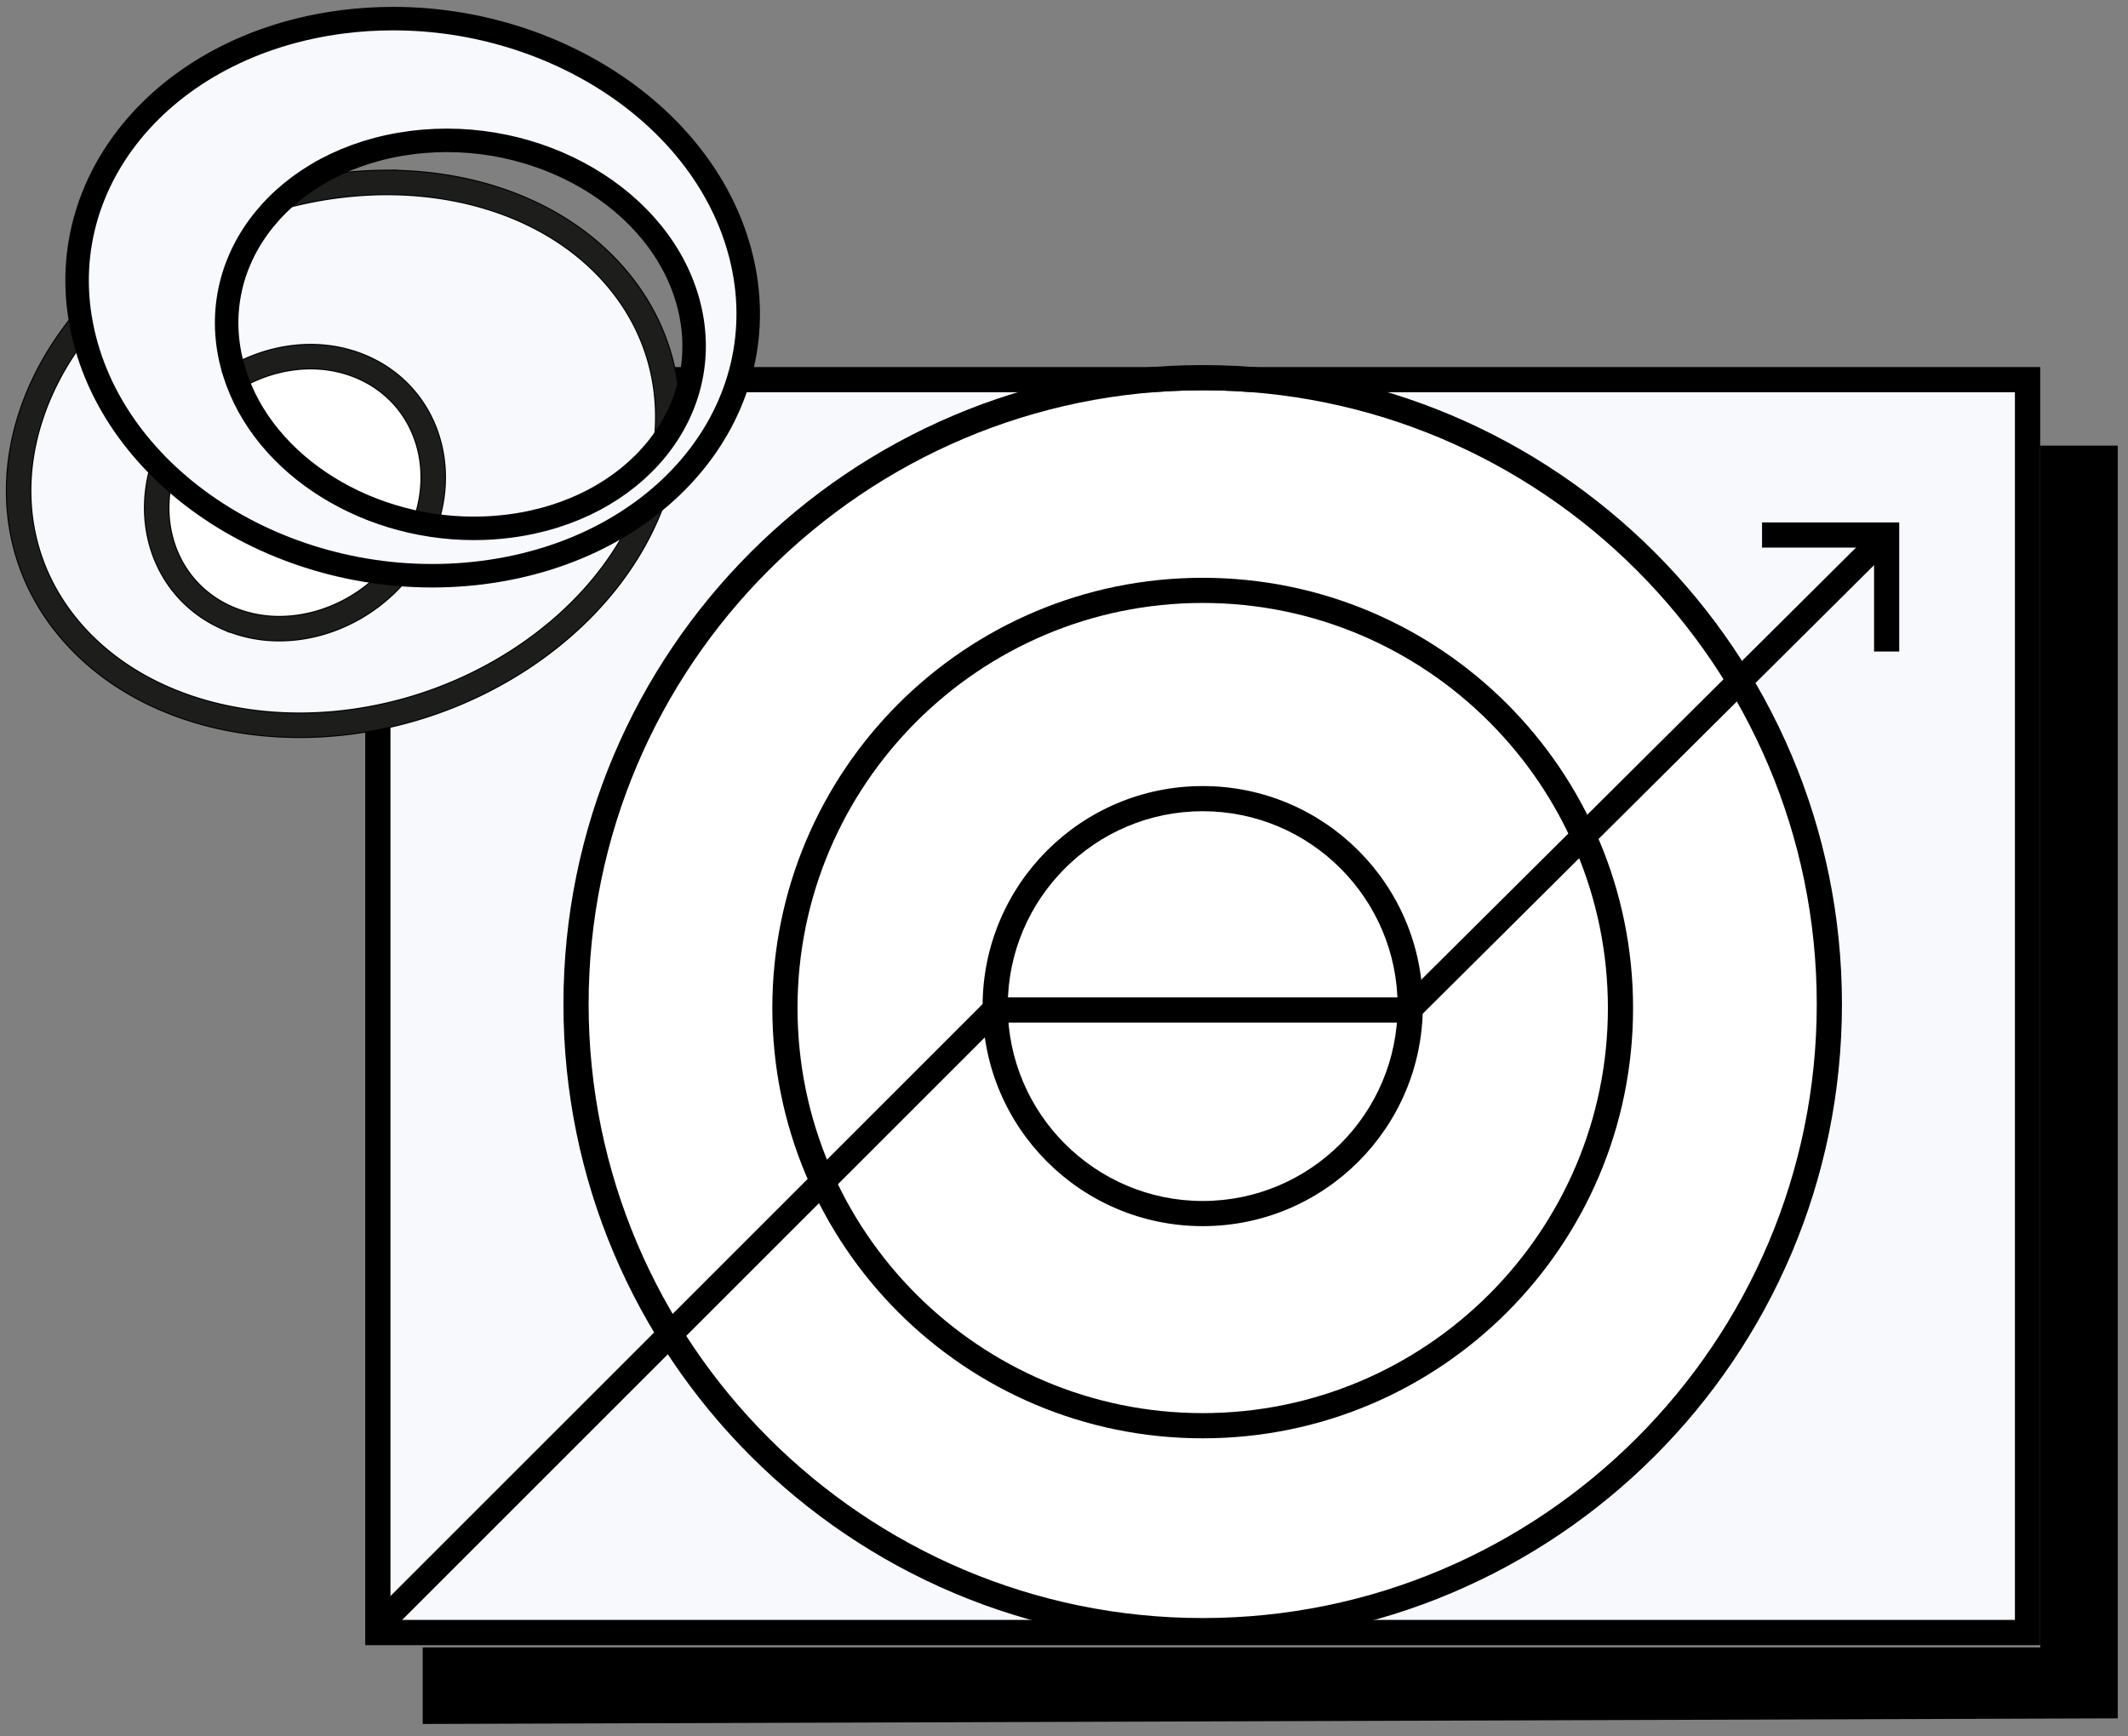
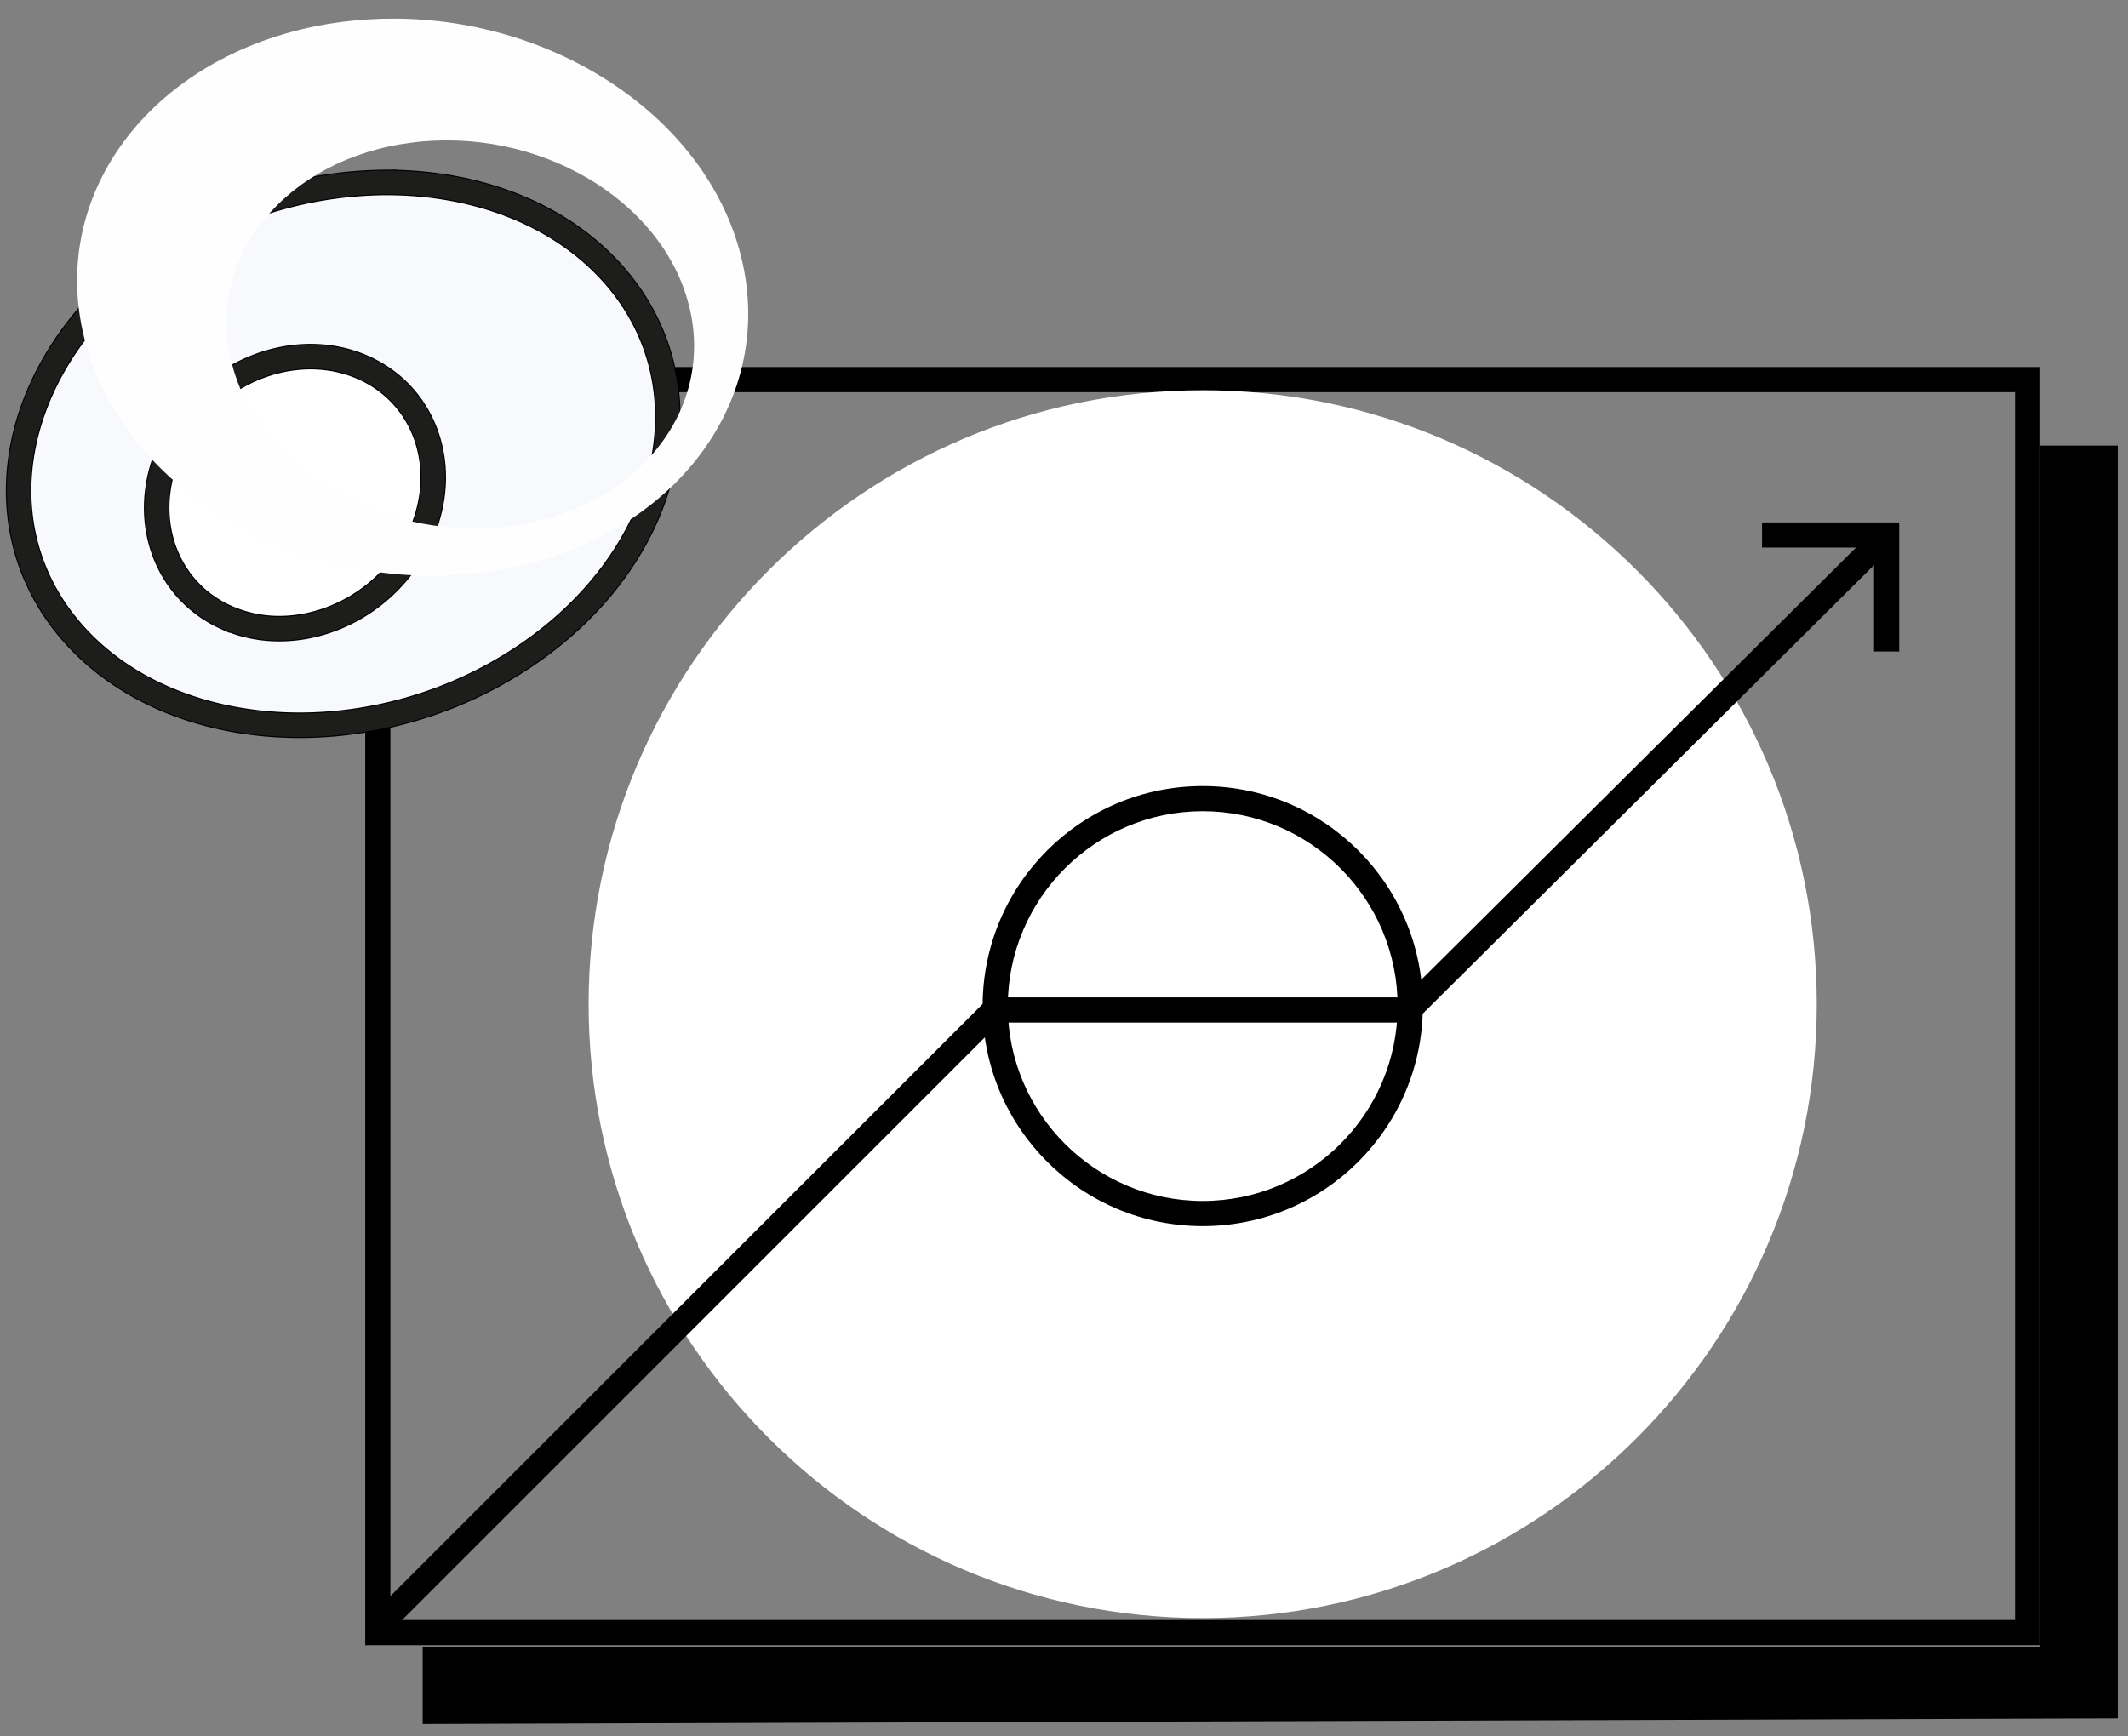
<svg xmlns="http://www.w3.org/2000/svg" width="125" height="102">
  <rect width="100%" height="100%" fill="#808080" stroke="none" />
  <g fill="none" fill-rule="evenodd">
    <path fill="#000" d="M119.844 26.182v70.615H24.829v4.496l99.57-.329V26.182z" />
-     <path fill="#F8F9FC" d="M118.363 23.044v72.141H22.93V23.044h17.996z" />
    <path stroke="#000" stroke-width="1.478" d="M103.504 31.435h7.319v6.845" />
    <path d="M119.842 21.565H21.454v75.099h98.388v-75.1zm-1.48 1.479v72.141h-95.43V23.044H118.362z" fill="#000" />
    <path d="M70.647 22.929c19.89 0 36.071 16.18 36.071 36.071 0 19.89-16.181 36.07-36.07 36.07-19.89 0-36.072-16.18-36.072-36.07S50.758 22.93 70.647 22.93" fill="#fff" />
    <path stroke="#000" stroke-width="1.478" d="M22.625 95.131l35.788-35.788h24.33l28.093-27.929" />
    <g fill="#000">
      <path d="M70.647 46.186c-7.14 0-12.928 5.788-12.928 12.928 0 7.14 5.788 12.929 12.928 12.929 7.141 0 12.93-5.788 12.93-12.93 0-7.14-5.789-12.927-12.93-12.927m0 1.478c6.315 0 11.45 5.137 11.45 11.45 0 6.314-5.135 11.451-11.45 11.451-6.313 0-11.45-5.137-11.45-11.451 0-6.313 5.137-11.45 11.45-11.45" />
-       <path d="M70.647 33.949c-13.961 0-25.28 11.318-25.28 25.28 0 13.962 11.319 25.28 25.28 25.28 13.962 0 25.28-11.318 25.28-25.28 0-13.962-11.318-25.28-25.28-25.28m0 1.478c13.124 0 23.802 10.677 23.802 23.802 0 13.124-10.678 23.8-23.802 23.8-13.124 0-23.8-10.676-23.8-23.8 0-13.125 10.676-23.802 23.8-23.802" />
-       <path d="M70.647 21.45c-20.738 0-37.55 16.812-37.55 37.55 0 20.738 16.812 37.55 37.55 37.55 20.739 0 37.55-16.812 37.55-37.55 0-20.738-16.811-37.55-37.55-37.55m0 1.479c19.89 0 36.071 16.18 36.071 36.071 0 19.89-16.181 36.07-36.07 36.07-19.89 0-36.072-16.18-36.072-36.07S50.758 22.93 70.647 22.93" />
    </g>
    <path d="M13.307 36.288c-3.9-1.74-5.256-6.438-3.036-10.492 2.218-4.054 7.178-5.93 11.074-4.195 3.9 1.741 5.257 6.436 3.036 10.494-1.655 3.03-4.842 4.842-7.97 4.842a7.598 7.598 0 01-3.104-.65z" fill="#FFF" />
    <path d="M22.566 10.72a23.93 23.93 0 00-13.14 4.1c-8.701 5.9-10.95 15.98-5.02 22.525 3.135 3.457 7.933 5.234 13.042 5.268h.29c4.462-.028 9.144-1.382 13.157-4.102 5.39-3.656 8.305-8.914 8.331-13.943v-.154c-.017-3.034-1.09-5.976-3.307-8.422-3.135-3.456-7.926-5.233-13.03-5.271h-.323zm-9.26 25.568c-3.898-1.74-5.255-6.438-3.035-10.492 2.218-4.054 7.178-5.93 11.074-4.195 3.9 1.741 5.257 6.436 3.036 10.494-1.655 3.03-4.842 4.842-7.97 4.842a7.598 7.598 0 01-3.104-.65h0z" stroke="#000" stroke-width="1.5" fill="#F8F9FC" />
    <path d="M22.566 10.72a23.93 23.93 0 00-13.14 4.1c-8.701 5.9-10.95 15.98-5.02 22.525 3.135 3.457 7.933 5.234 13.042 5.268h.29c4.462-.028 9.144-1.382 13.157-4.102 5.39-3.656 8.305-8.914 8.331-13.943v-.154c-.017-3.034-1.09-5.976-3.307-8.422-3.135-3.456-7.926-5.233-13.03-5.271h-.323zm-9.26 25.568c-3.898-1.74-5.255-6.438-3.035-10.492 2.218-4.054 7.178-5.93 11.074-4.195 3.9 1.741 5.257 6.436 3.036 10.494-1.655 3.03-4.842 4.842-7.97 4.842a7.598 7.598 0 01-3.104-.65h0z" stroke="#1D1D1B" stroke-width="1.38" />
    <path d="M23.095 1.094c-.982 0-1.969.06-2.96.186C9.491 2.64 2.698 10.98 4.965 19.917c2.267 8.935 12.734 15.078 23.38 13.724 10.644-1.357 17.436-9.704 15.17-18.637C41.458 6.902 32.66 1.095 23.1 1.094h-.005zm-9.479 20.263C12.04 15.134 16.77 9.322 24.186 8.378c7.414-.946 14.704 3.333 16.282 9.556 1.582 6.225-3.151 12.037-10.566 12.98-.69.088-1.38.13-2.065.13-6.657 0-12.79-4.042-14.22-9.687z" fill="#FEFEFE" />
-     <path d="M23.095 1.094c-.982 0-1.969.06-2.96.186C9.491 2.64 2.698 10.98 4.965 19.917c2.267 8.935 12.734 15.078 23.38 13.724 10.644-1.357 17.436-9.704 15.17-18.637C41.458 6.902 32.66 1.095 23.1 1.094h-.005zm-9.479 20.263C12.04 15.134 16.77 9.322 24.186 8.378c7.414-.946 14.704 3.333 16.282 9.556 1.582 6.225-3.151 12.037-10.566 12.98-.69.088-1.38.13-2.065.13-6.657 0-12.79-4.042-14.22-9.687h0z" stroke="#000" stroke-width="1.38" fill="#F8F9FC" />
  </g>
</svg>